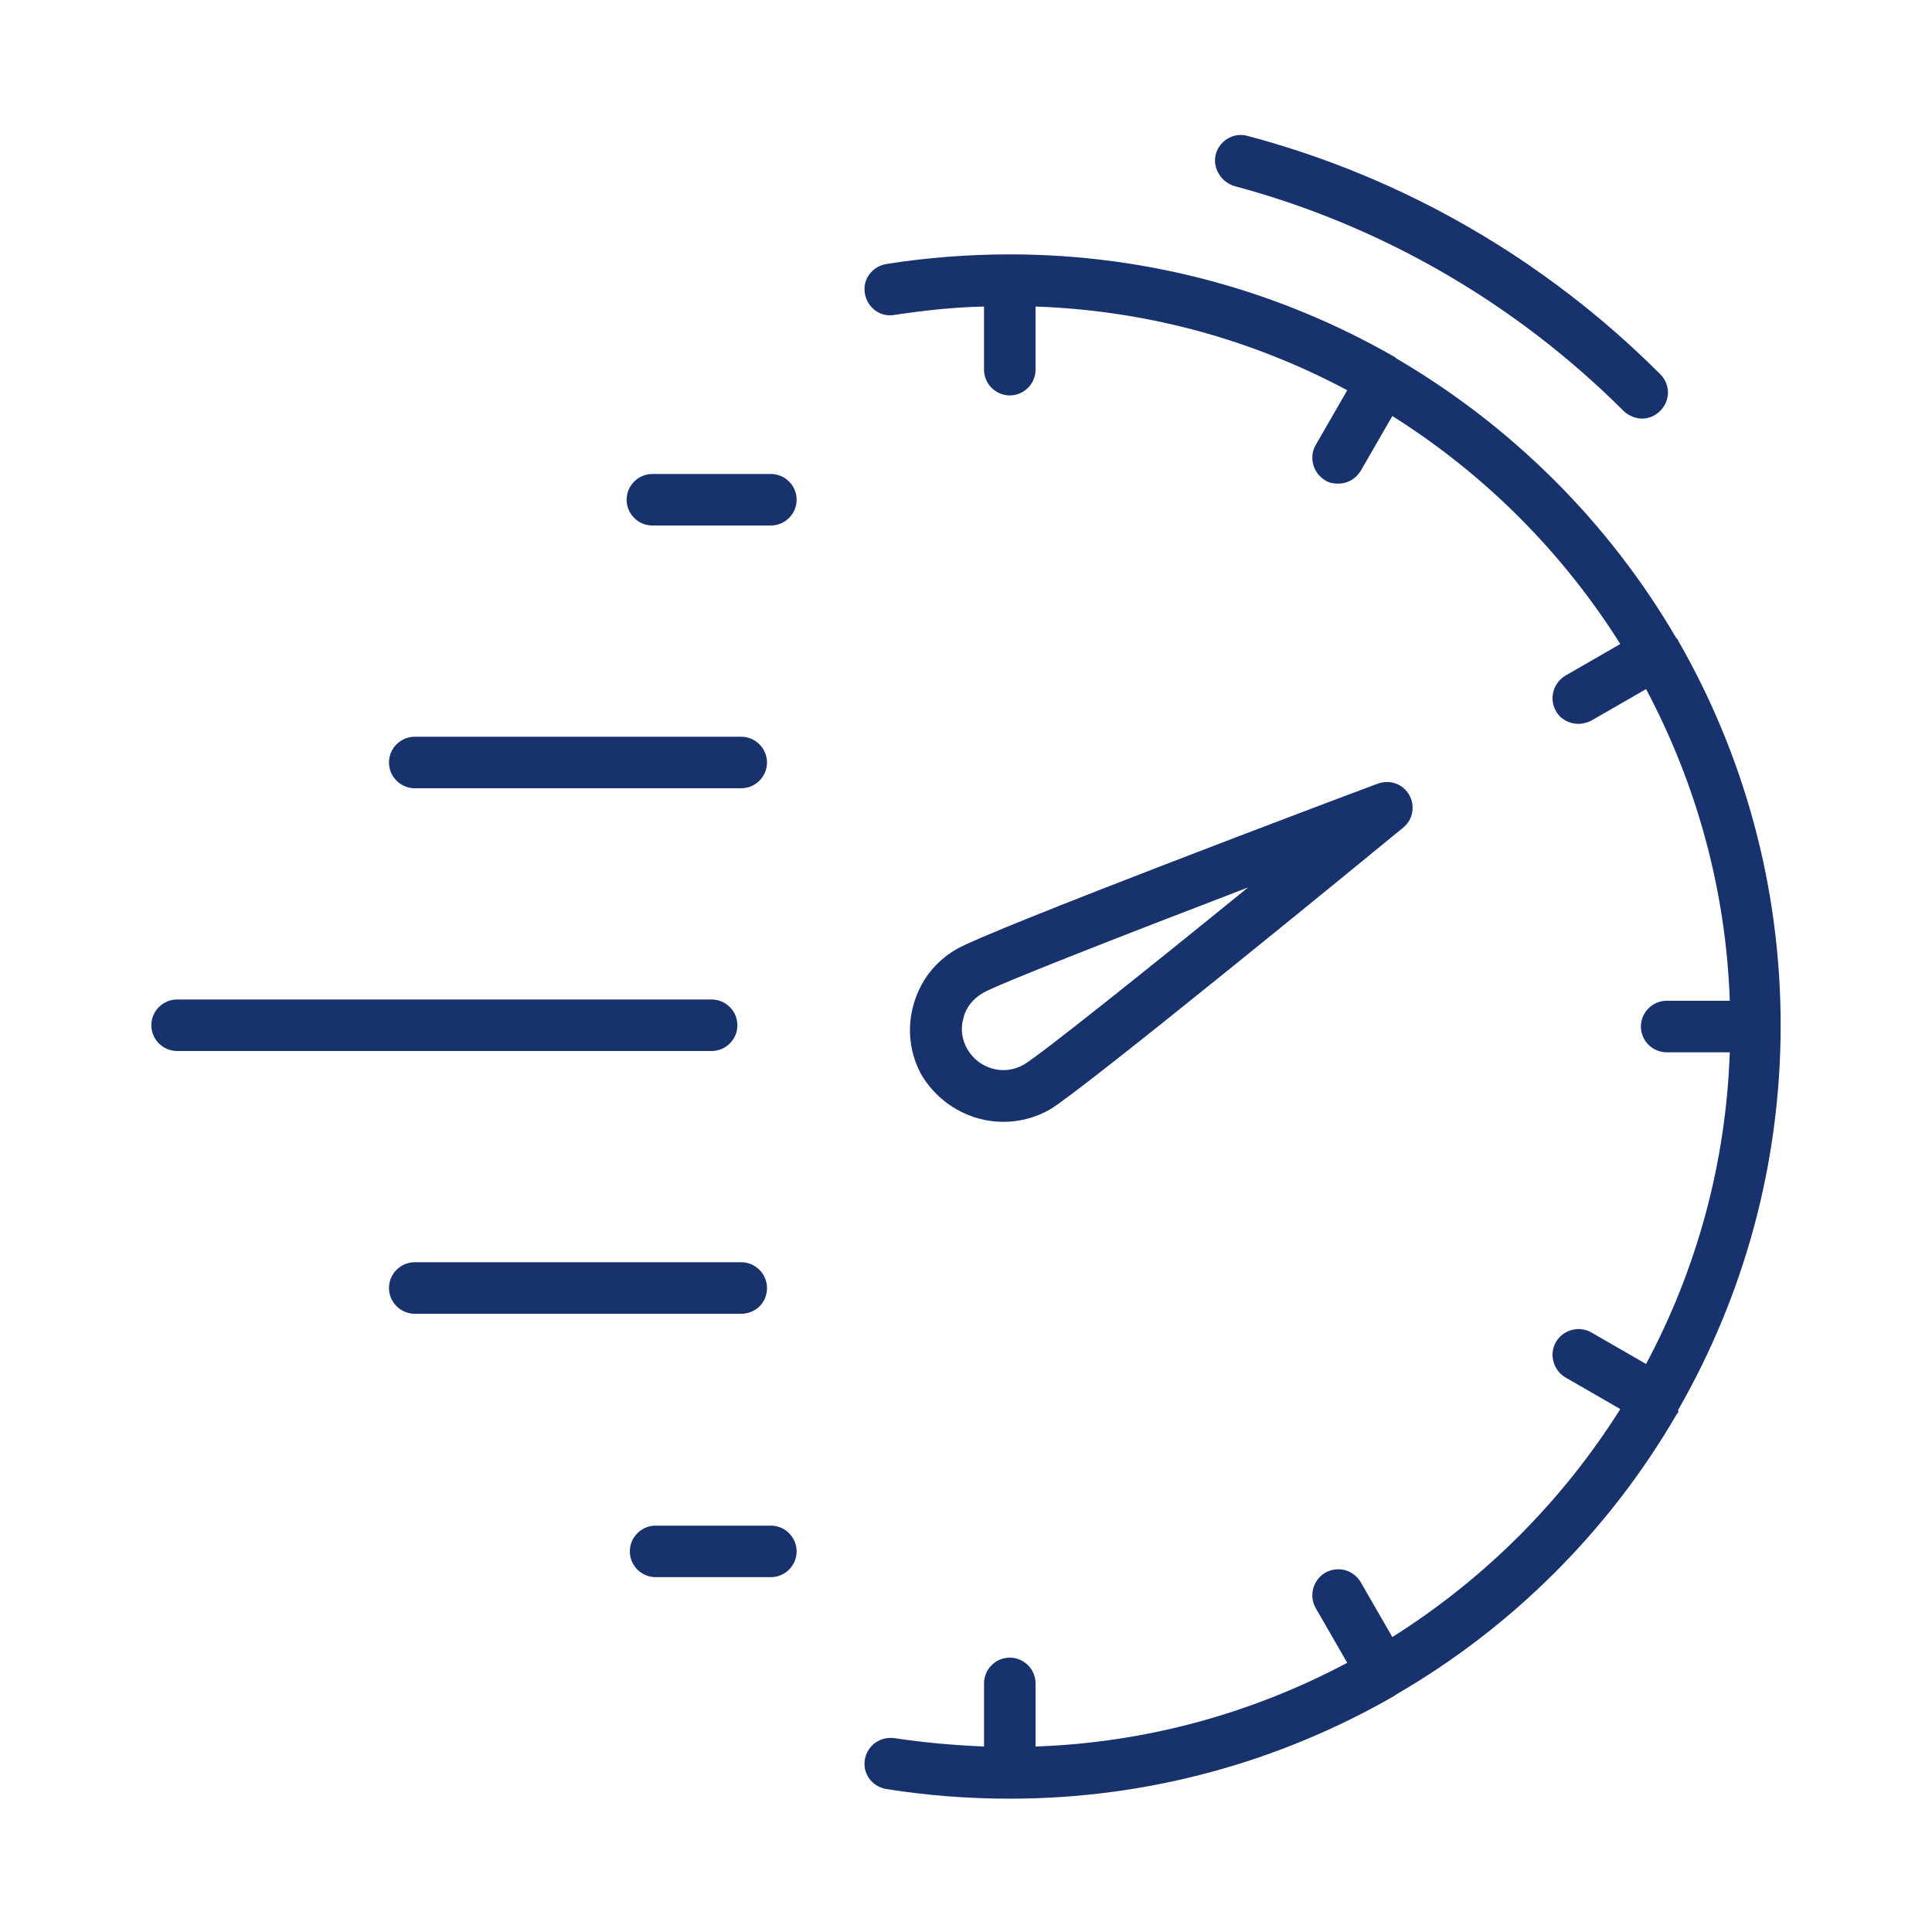
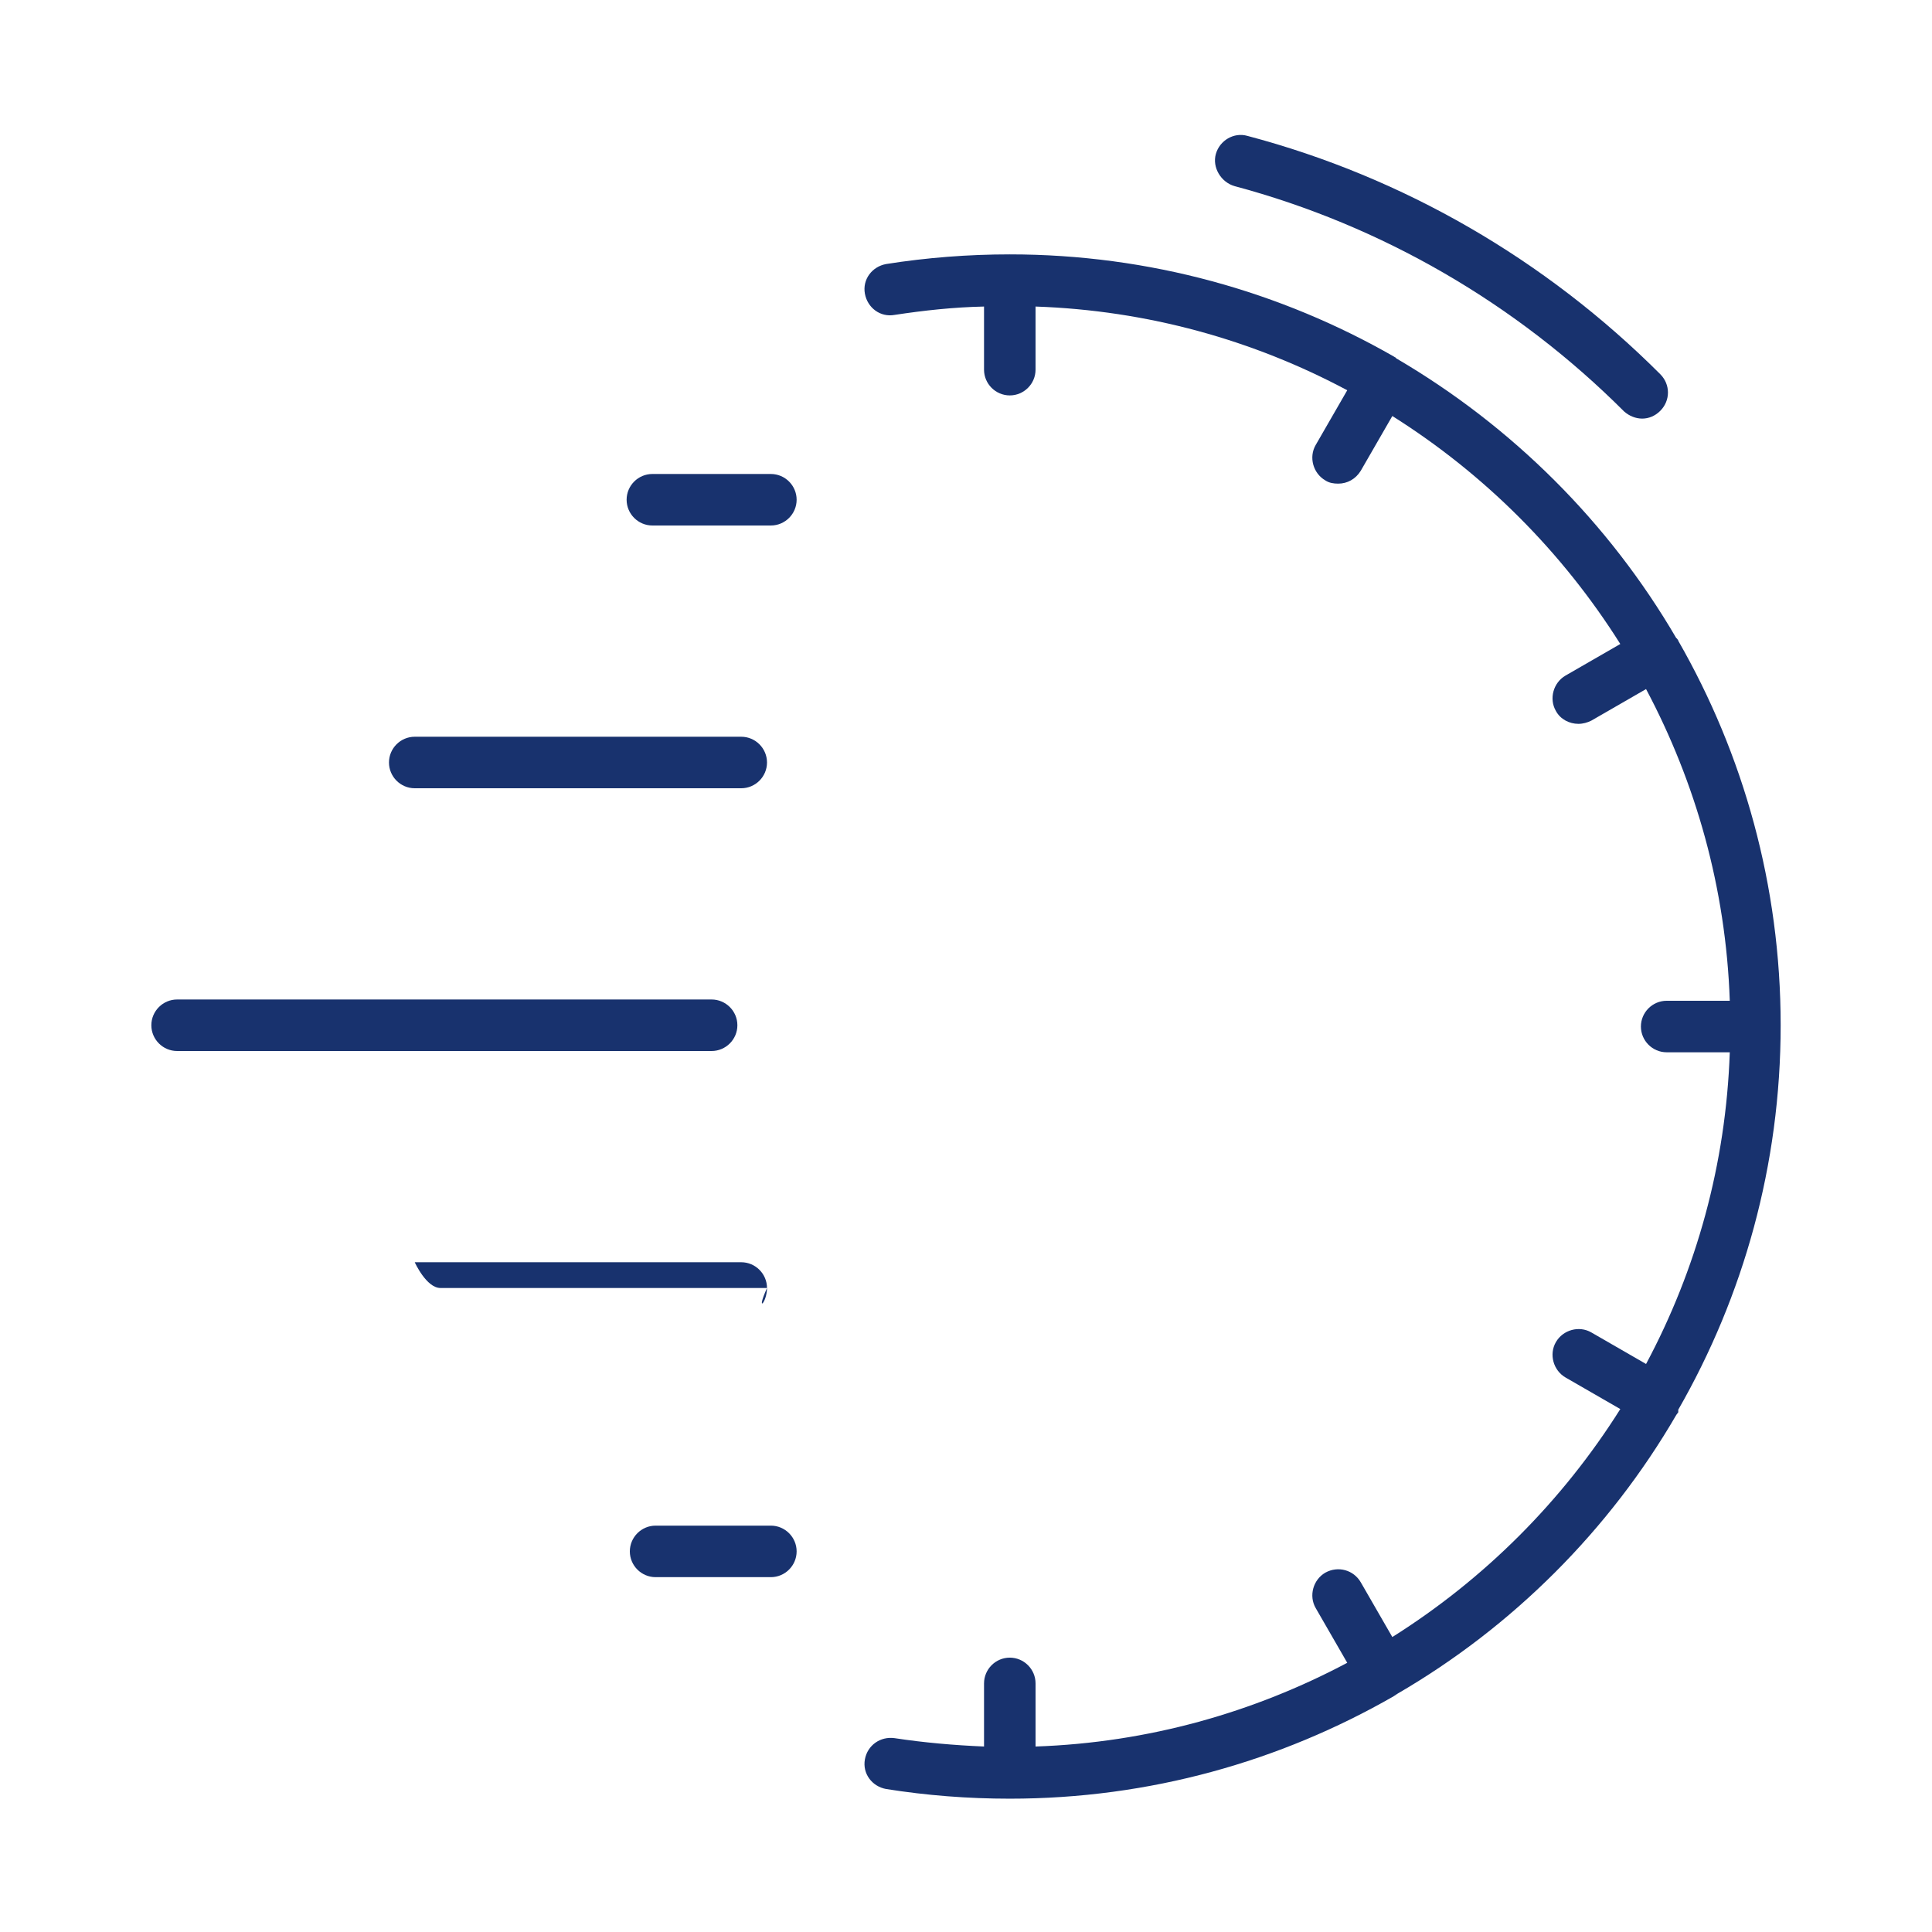
<svg xmlns="http://www.w3.org/2000/svg" version="1.1" id="Layer_1" x="0px" y="0px" viewBox="0 0 300 300" style="enable-background:new 0 0 300 300;" xml:space="preserve">
  <style type="text/css">
	.st0{fill:#18326E;}
</style>
  <g>
    <path class="st0" d="M260.6,218.9c10.1-17.6,15.9-38,15.9-59.7s-5.8-42.1-15.9-59.7c0-0.1-0.1-0.2-0.1-0.2   c-0.1-0.1-0.1-0.2-0.2-0.2c-10.5-18-25.5-32.9-43.4-43.4c-0.1-0.1-0.2-0.1-0.2-0.2c-0.1,0-0.2-0.1-0.2-0.1   c-17.6-10.1-38-15.9-59.7-15.9c-6.4,0-12.9,0.5-19.2,1.5c-2.2,0.4-3.7,2.4-3.3,4.6c0.4,2.2,2.4,3.7,4.6,3.3   c4.6-0.7,9.2-1.2,13.9-1.3v9.8c0,2.2,1.8,4,4,4s4-1.8,4-4v-9.8c17.4,0.6,33.8,5.2,48.4,13l-4.9,8.5c-1.1,1.9-0.4,4.4,1.5,5.5   c0.6,0.4,1.3,0.5,2,0.5c1.4,0,2.7-0.7,3.5-2l4.9-8.5c14.3,9,26.4,21.1,35.4,35.4l-8.5,4.9c-1.9,1.1-2.6,3.6-1.5,5.5   c0.7,1.3,2.1,2,3.5,2c0.7,0,1.4-0.2,2-0.5l8.5-4.9c7.7,14.5,12.4,30.9,13,48.4h-9.8c-2.2,0-4,1.8-4,4s1.8,4,4,4h9.8   c-0.6,17.4-5.2,33.8-13,48.4l-8.5-4.9c-1.9-1.1-4.4-0.4-5.5,1.5s-0.4,4.4,1.5,5.5l8.5,4.9c-9,14.3-21.1,26.4-35.4,35.4l-4.9-8.5   c-1.1-1.9-3.5-2.6-5.5-1.5c-1.9,1.1-2.6,3.6-1.5,5.5l4.9,8.5c-14.5,7.7-30.9,12.4-48.4,13v-9.8c0-2.2-1.8-4-4-4s-4,1.8-4,4v9.8   c-4.7-0.2-9.3-0.6-13.9-1.3c-2.2-0.3-4.2,1.1-4.6,3.3c-0.4,2.2,1.1,4.2,3.3,4.6c6.3,1,12.7,1.5,19.2,1.5c21.7,0,42-5.8,59.6-15.9   c0.1-0.1,0.2-0.1,0.3-0.2s0.2-0.1,0.3-0.2c17.9-10.4,32.9-25.4,43.3-43.3c0.1-0.1,0.2-0.3,0.3-0.4C260.6,219,260.6,219,260.6,218.9   z" />
-     <path class="st0" d="M155.8,174.2c2.4,0,4.9-0.6,7.2-1.9c5.1-3,49.8-39.6,54.9-43.8c1.5-1.2,1.9-3.4,0.9-5.1s-3-2.4-4.9-1.7   c-6.2,2.3-60.3,22.7-65.4,25.7c-3.3,1.9-5.7,5-6.7,8.8c-1,3.7-0.5,7.6,1.4,10.9C146,171.6,150.8,174.2,155.8,174.2z M149.6,158.1   c0.4-1.7,1.5-3,3-3.9c2.4-1.4,21.9-9,41.2-16.4c-16.1,13.1-32.4,26.1-34.8,27.5c-3.1,1.8-7,0.7-8.8-2.4   C149.4,161.5,149.1,159.8,149.6,158.1z" />
    <path class="st0" d="M119.7,73.6h-18.4c-2.2,0-4,1.8-4,4s1.8,4,4,4h18.4c2.2,0,4-1.8,4-4S121.9,73.6,119.7,73.6z" />
    <path class="st0" d="M114.5,159.2c0-2.2-1.8-4-4-4h-83c-2.2,0-4,1.8-4,4s1.8,4,4,4h83C112.7,163.2,114.5,161.4,114.5,159.2z" />
    <path class="st0" d="M119.7,236.9h-17.9c-2.2,0-4,1.8-4,4s1.8,4,4,4h17.9c2.2,0,4-1.8,4-4S121.9,236.9,119.7,236.9z" />
-     <path class="st0" d="M119.1,200c0-2.2-1.8-4-4-4H64.4c-2.2,0-4,1.8-4,4s1.8,4,4,4h50.7C117.3,204,119.1,202.3,119.1,200z" />
+     <path class="st0" d="M119.1,200c0-2.2-1.8-4-4-4H64.4s1.8,4,4,4h50.7C117.3,204,119.1,202.3,119.1,200z" />
    <path class="st0" d="M64.4,122.4h50.7c2.2,0,4-1.8,4-4s-1.8-4-4-4H64.4c-2.2,0-4,1.8-4,4S62.2,122.4,64.4,122.4z" />
    <path class="st0" d="M191.7,28.9c22.8,6.1,43.7,18.2,60.5,35C253,64.6,254,65,255,65s2-0.4,2.8-1.2c1.6-1.6,1.6-4.1,0-5.7   c-17.8-17.8-39.9-30.6-64.1-37c-2.1-0.6-4.3,0.7-4.9,2.8S189.6,28.3,191.7,28.9z" />
  </g>
</svg>